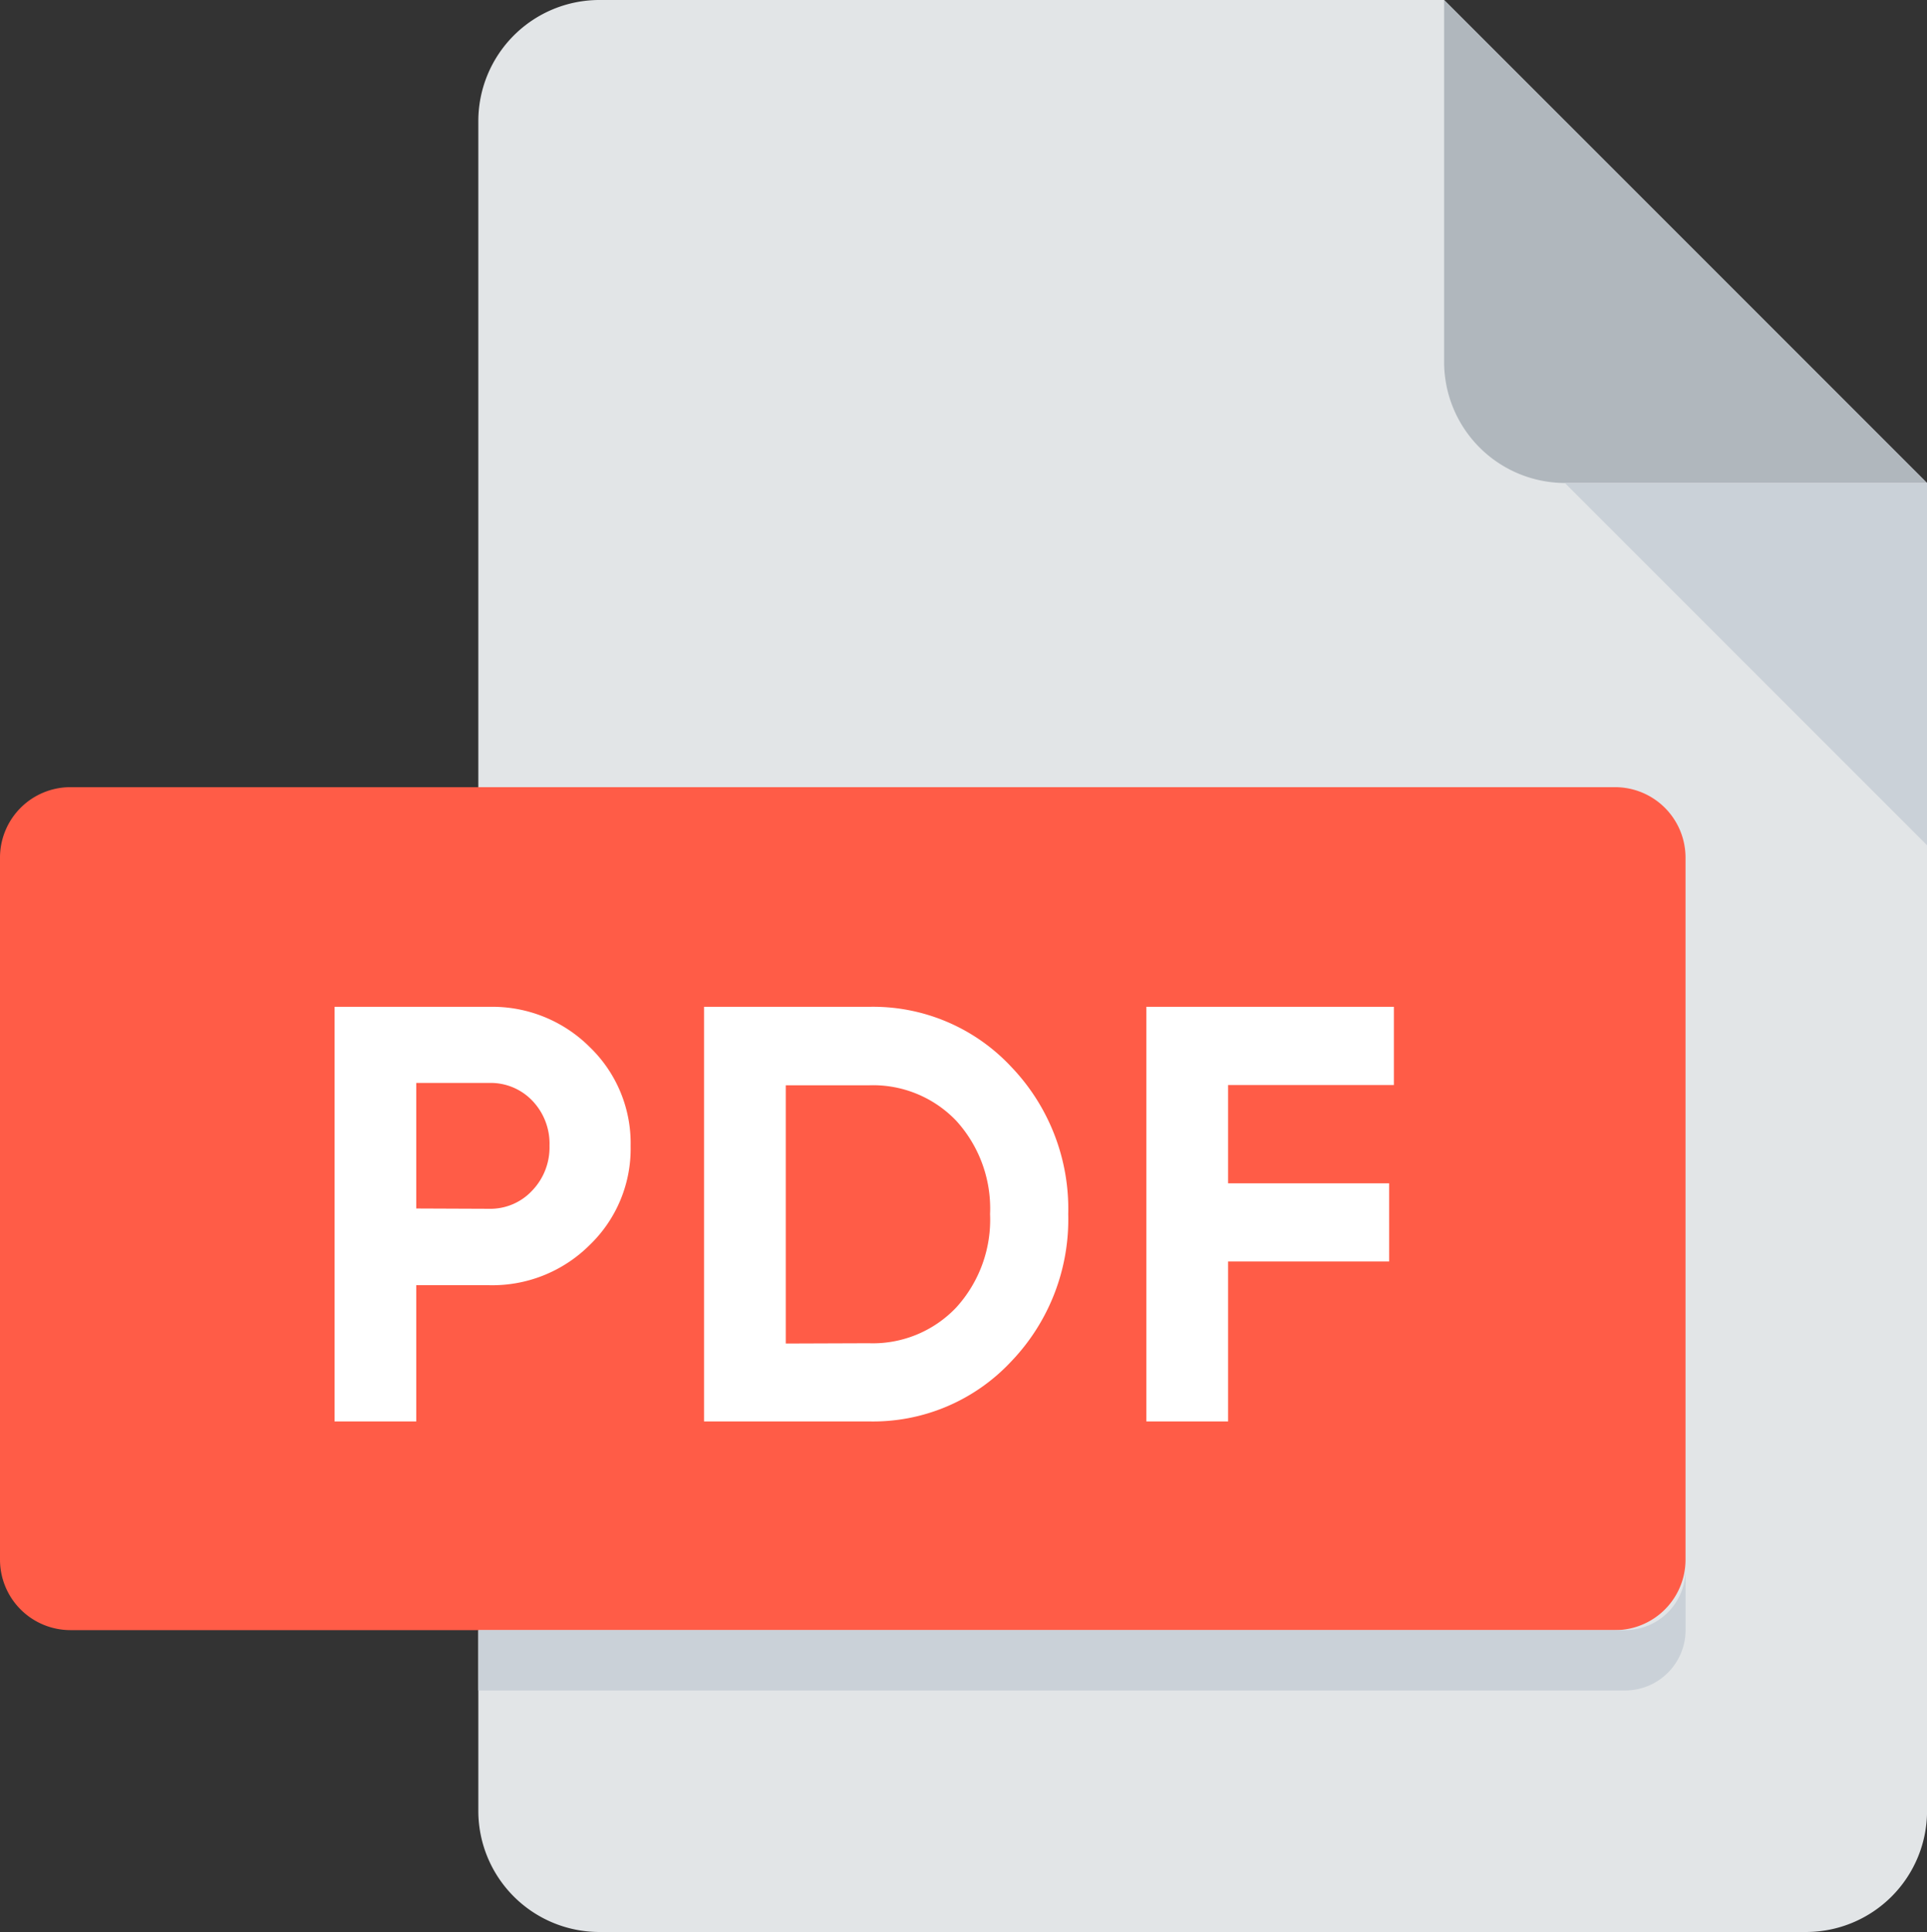
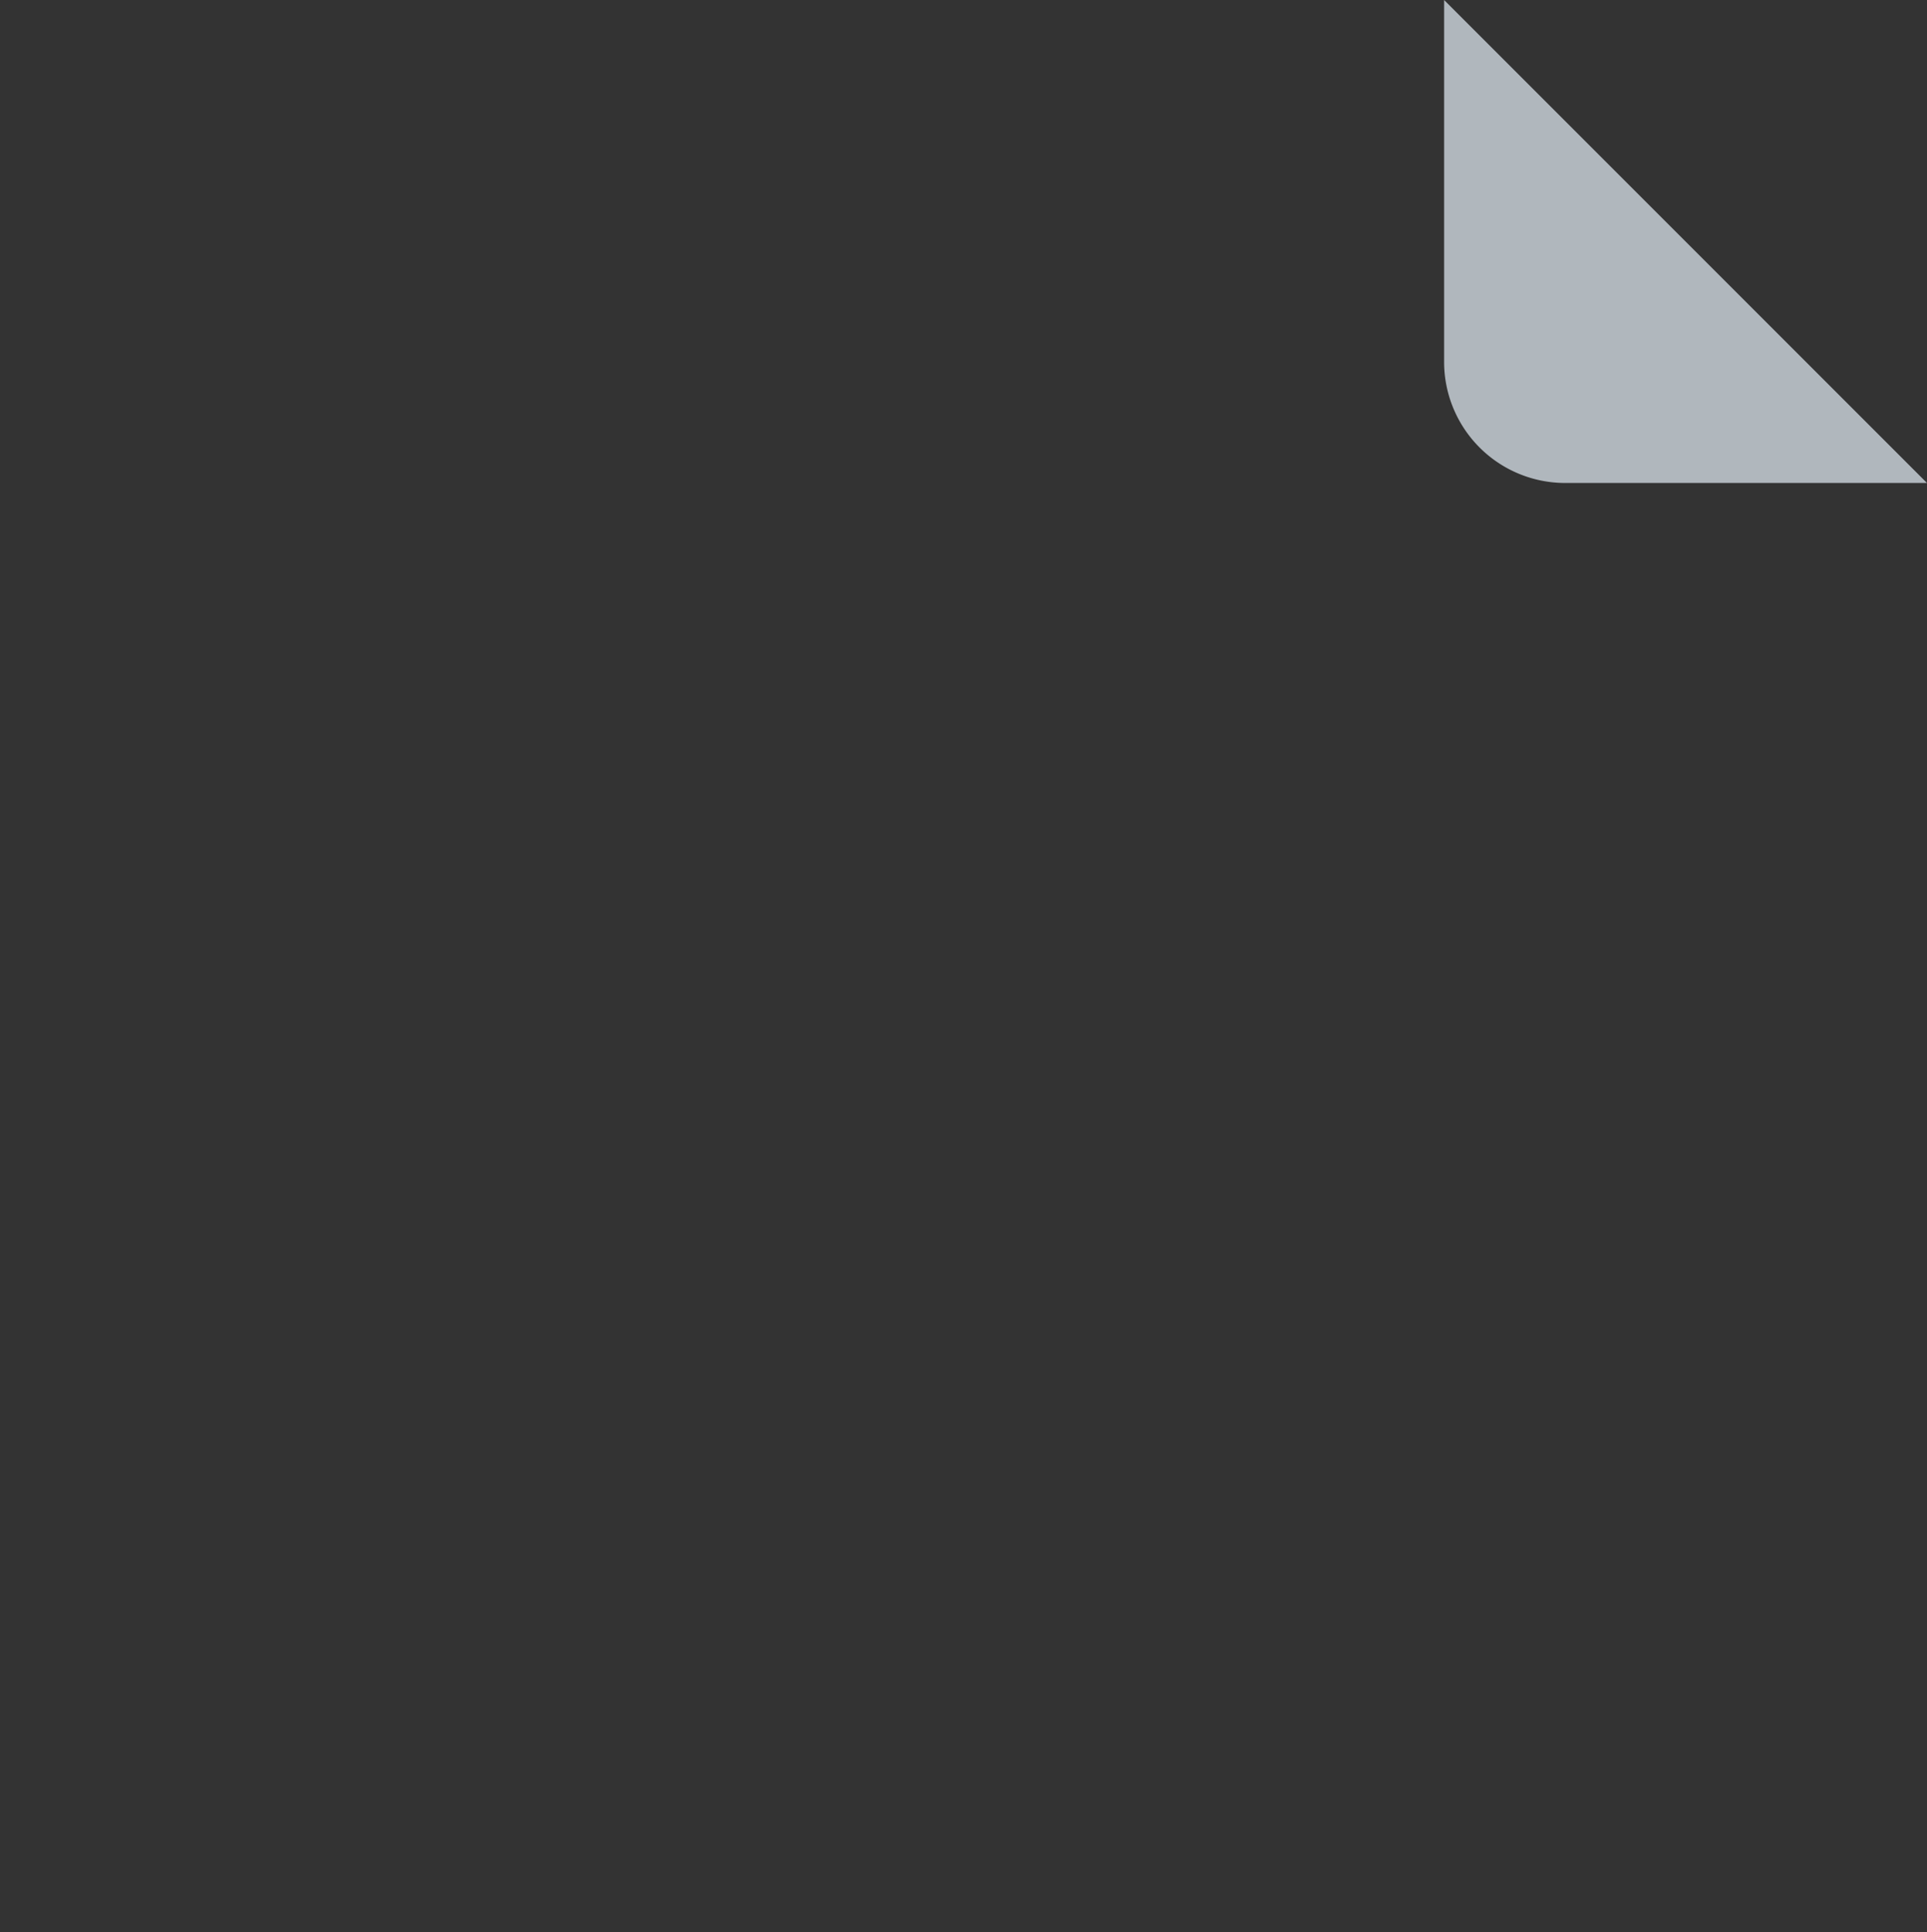
<svg xmlns="http://www.w3.org/2000/svg" width="32.543" height="32.621" viewBox="0 0 32.543 32.621">
  <rect x="0" y="0" width="32.543" height="32.621" fill="#333333" stroke="none" />
  <defs>
    <style>.a{fill:#e2e5e7;}.b{fill:#b0b7bd;}.c{fill:#cad1d8;}.d{fill:#ff5c47;}.e{fill:#fff;}</style>
  </defs>
  <g transform="translate(-1145 -764)">
    <g transform="translate(1145 764)">
-       <path class="a" d="M98.039,0A2.045,2.045,0,0,0,96,2.039V30.582a2.045,2.045,0,0,0,2.039,2.039h20.388a2.045,2.045,0,0,0,2.039-2.039V8.155L112.31,0Z" transform="translate(-87.922)" />
      <path class="b" d="M354.039,8.155h6.116L352,0V6.116A2.045,2.045,0,0,0,354.039,8.155Z" transform="translate(-327.612)" />
-       <path class="c" d="M390.116,134.116,384,128h6.116Z" transform="translate(-357.573 -119.845)" />
-       <path class="d" d="M60.465,253.047a1.19,1.19,0,0,1-1.186,1.186H33.186A1.19,1.19,0,0,1,32,253.047V241.186A1.19,1.19,0,0,1,33.186,240H59.279a1.19,1.19,0,0,1,1.186,1.186Z" transform="translate(-32 -226.709)" />
-       <path class="c" d="M115.369,417.019H96v1.019h19.369a1.022,1.022,0,0,0,1.019-1.019V416A1.022,1.022,0,0,1,115.369,417.019Z" transform="translate(-87.922 -389.495)" />
    </g>
-     <path class="e" d="M3.26-7a2.328,2.328,0,0,1,1.7.68,2.254,2.254,0,0,1,.69,1.67,2.254,2.254,0,0,1-.69,1.67,2.328,2.328,0,0,1-1.7.68H2.03V0H.65V-7Zm0,3.41A.965.965,0,0,0,3.99-3.9a1.053,1.053,0,0,0,.29-.755,1.049,1.049,0,0,0-.29-.76.973.973,0,0,0-.73-.3H2.03v2.12ZM9.67-7a3.19,3.19,0,0,1,2.405,1.01A3.466,3.466,0,0,1,13.04-3.5a3.466,3.466,0,0,1-.965,2.49A3.19,3.19,0,0,1,9.67,0H6.89V-7Zm0,5.68a1.941,1.941,0,0,0,1.48-.605A2.2,2.2,0,0,0,11.72-3.5a2.2,2.2,0,0,0-.57-1.575,1.941,1.941,0,0,0-1.48-.6H8.27v4.36Zm8.87-4.36h-2.8v1.66h2.72V-2.7H15.74V0H14.36V-7h4.18Z" transform="translate(1150 788)" />
  </g>
</svg>